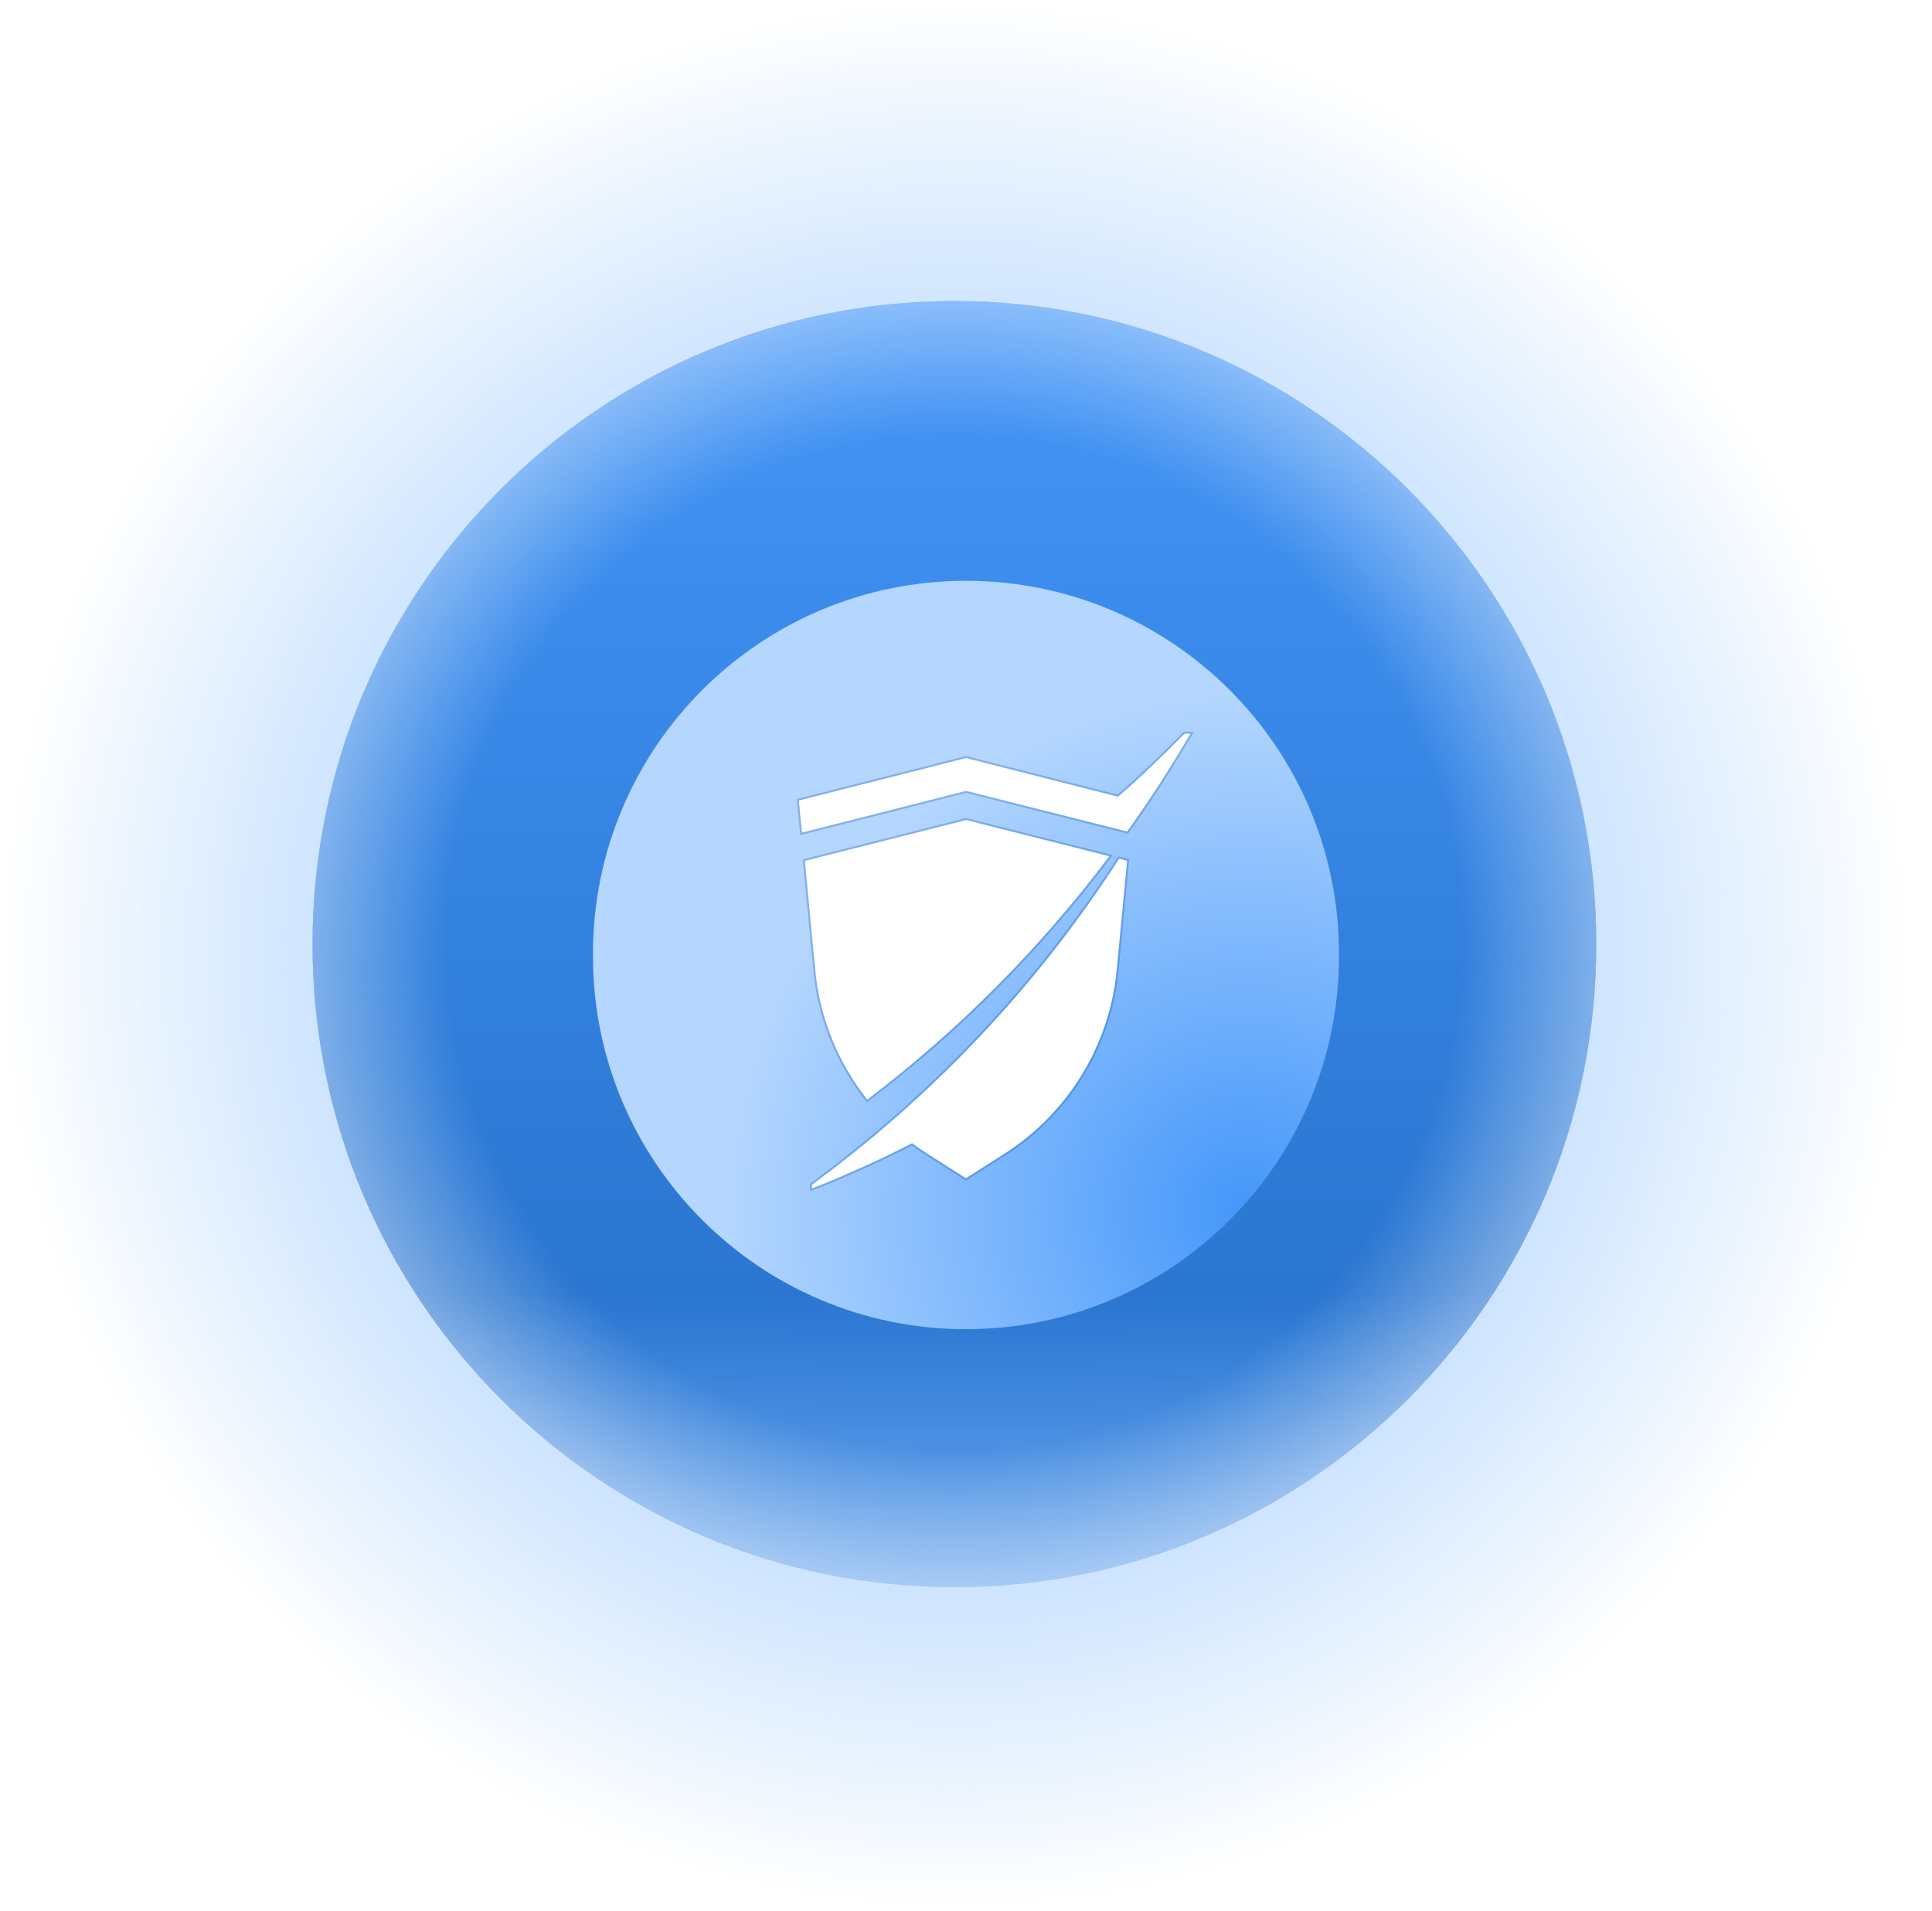
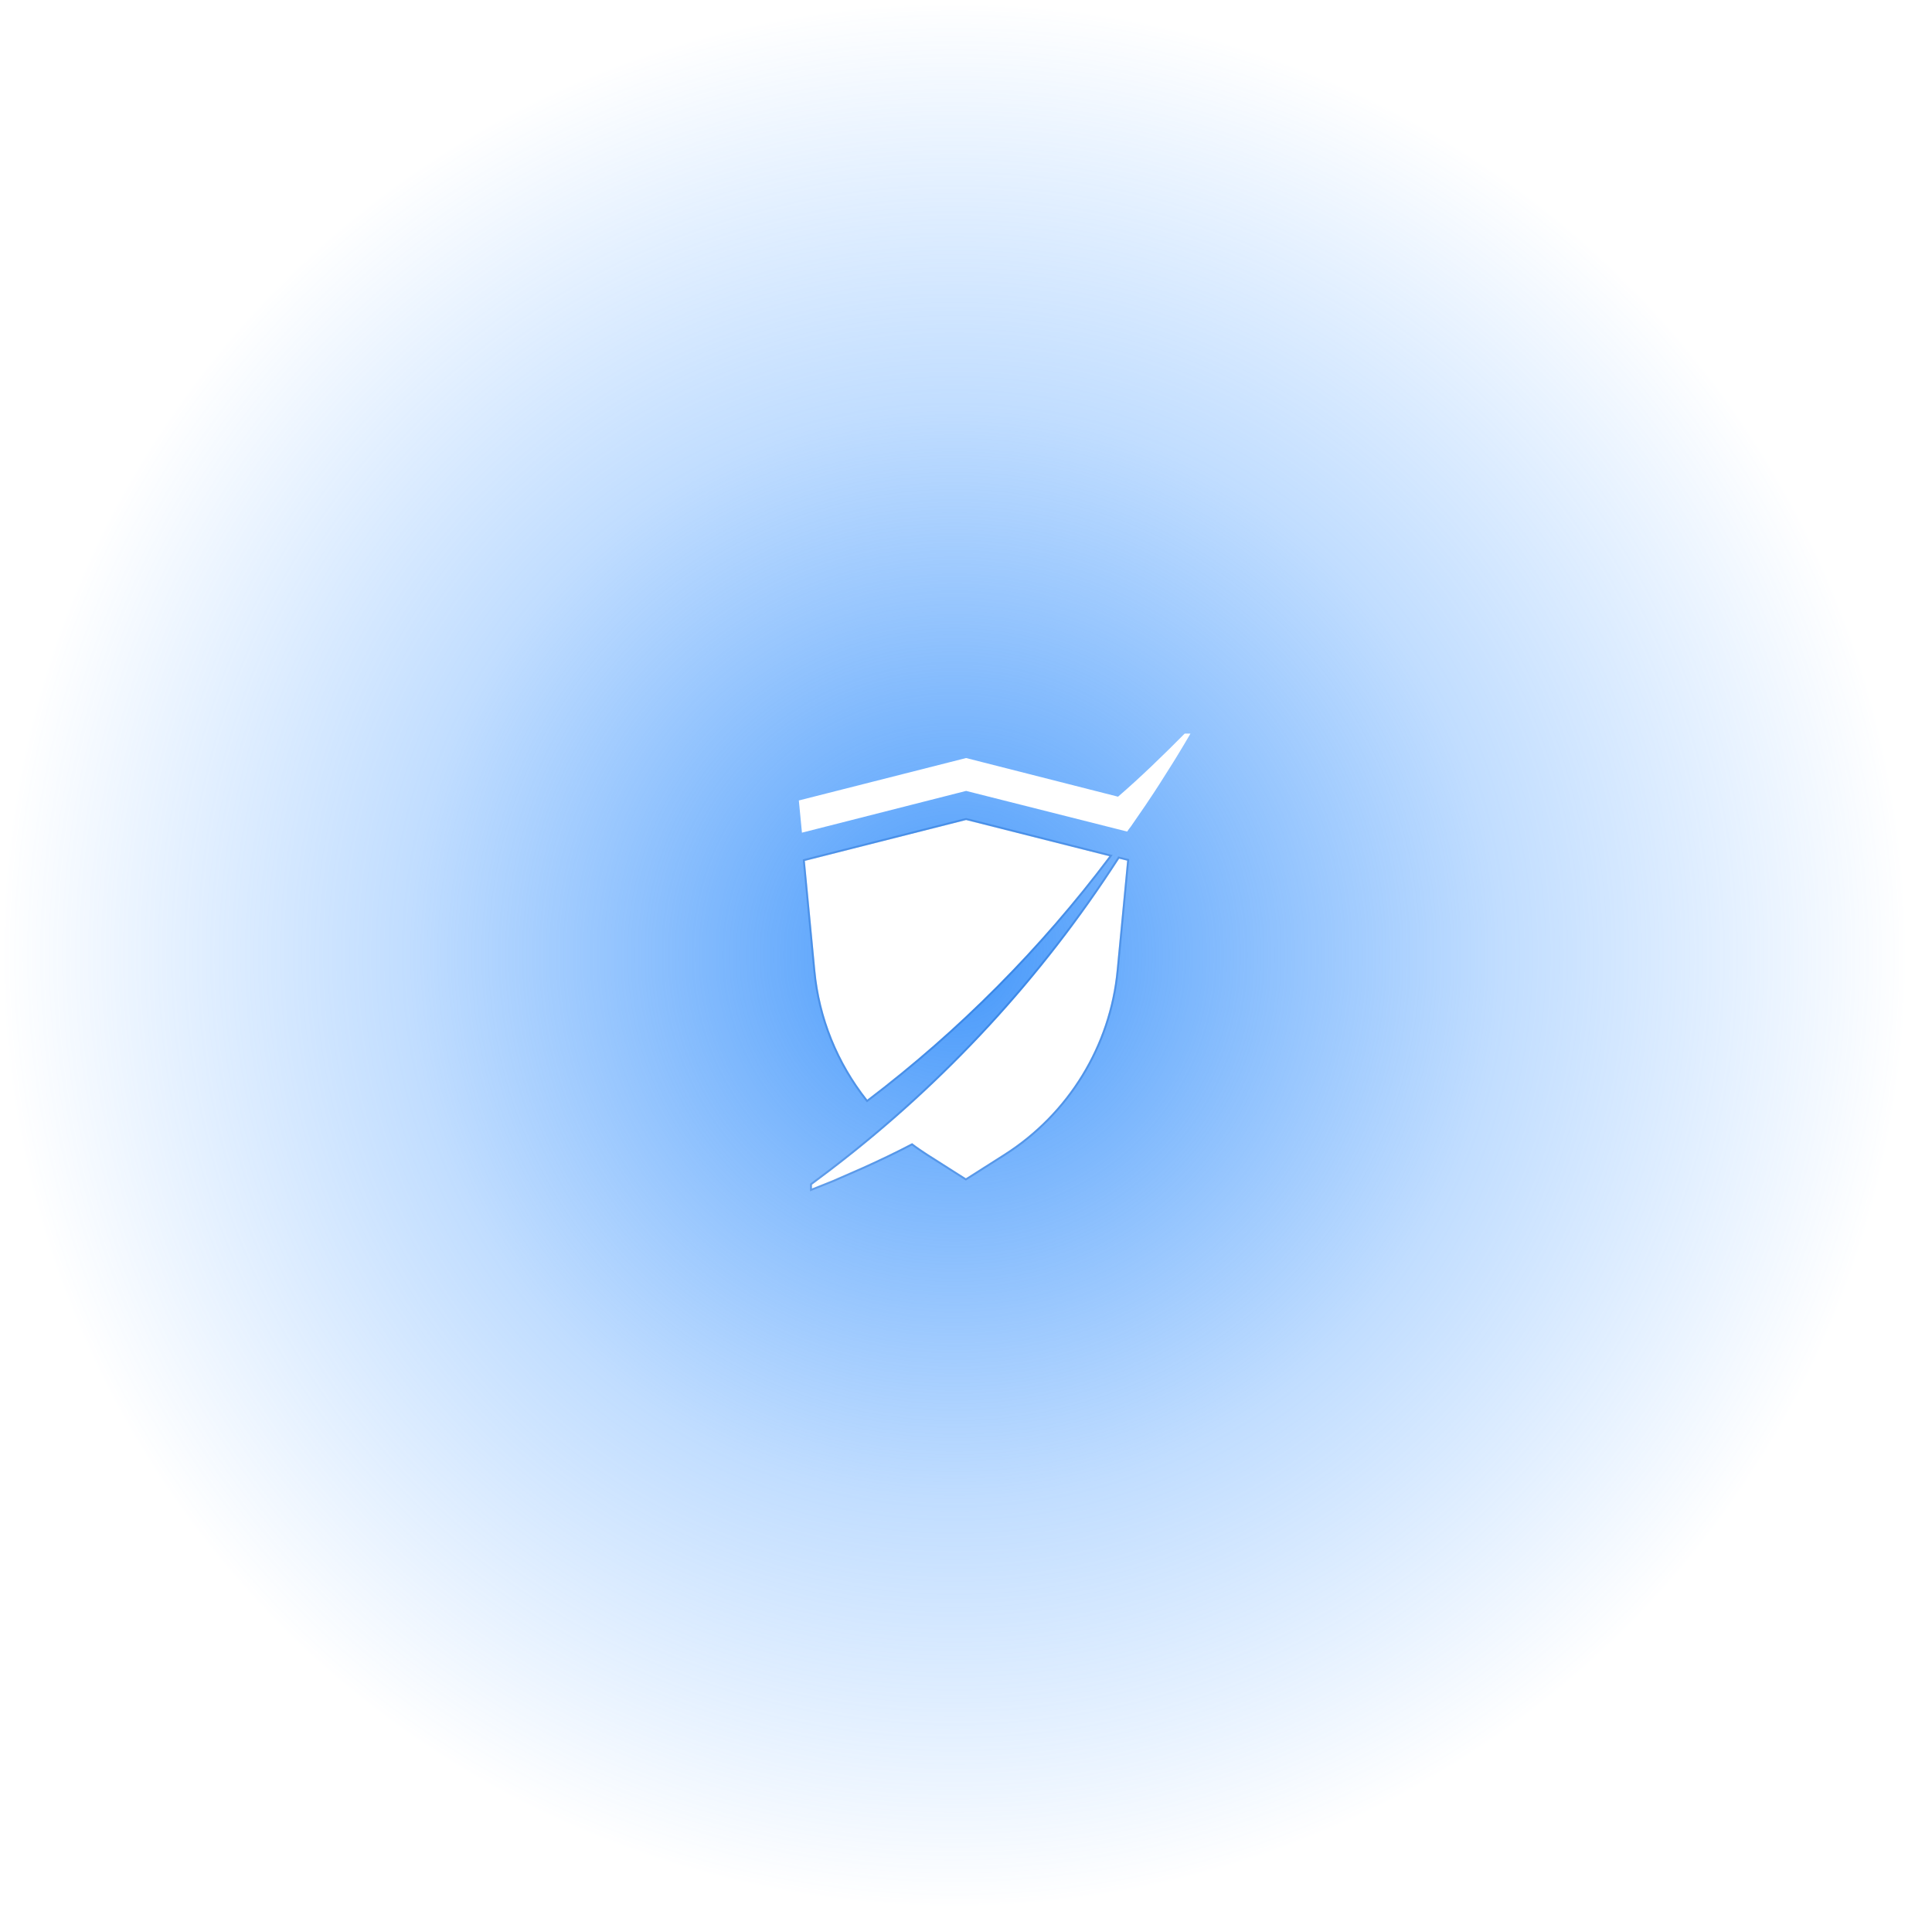
<svg xmlns="http://www.w3.org/2000/svg" width="930" height="920" viewBox="0 0 930 920" fill="none">
  <circle cx="459.423" cy="459.736" r="457.588" fill="url(#paint0_radial_1540_77727)" />
  <g filter="url(#filter0_i_1540_77727)">
-     <path d="M459.424 764.053C630.069 764.053 768.403 625.457 768.403 454.49C768.403 283.523 630.069 144.926 459.424 144.926C288.779 144.926 150.444 283.523 150.444 454.49C150.444 625.457 288.779 764.053 459.424 764.053Z" fill="url(#paint1_linear_1540_77727)" />
-     <path d="M459.424 764.053C630.069 764.053 768.403 625.457 768.403 454.49C768.403 283.523 630.069 144.926 459.424 144.926C288.779 144.926 150.444 283.523 150.444 454.49C150.444 625.457 288.779 764.053 459.424 764.053Z" fill="url(#paint2_radial_1540_77727)" fill-opacity="0.37" />
-   </g>
-   <path d="M644.544 459.153C644.544 359.986 564.153 279.595 464.986 279.595C365.819 279.595 285.428 359.986 285.428 459.153V460.318C285.428 559.486 365.819 639.877 464.986 639.877C564.153 639.877 644.544 559.486 644.544 460.318V459.153Z" fill="url(#paint3_radial_1540_77727)" />
-   <path d="M465.05 380.745L542.57 400.312C543.107 399.457 543.747 398.709 544.386 397.853C546.74 394.432 549.094 391.01 551.449 387.588C551.764 387.053 552.199 386.519 552.514 385.984C554.442 383.204 556.259 380.317 558.075 377.537C558.613 376.682 559.253 375.719 559.79 374.863C561.394 372.298 563.099 369.624 564.702 367.058C565.24 366.095 565.879 365.24 566.417 364.278C568.558 360.856 570.588 357.328 572.618 353.906L573.044 353.158H570.263C560.318 363.208 548.881 374.329 538.186 383.525L465.05 364.919L384.534 385.343L386.031 400.847L465.05 380.745Z" fill="white" />
-   <path d="M542.456 400.762L542.783 400.844L542.962 400.559C543.32 399.989 543.716 399.48 544.142 398.932C544.341 398.677 544.546 398.413 544.758 398.131L544.762 398.123L544.768 398.116L548.299 392.983L551.83 387.85L551.84 387.837L551.848 387.823C551.994 387.575 552.171 387.323 552.361 387.052L552.366 387.045C552.547 386.788 552.74 386.513 552.905 386.235C554.297 384.226 555.633 382.159 556.948 380.125C557.456 379.341 557.961 378.56 558.464 377.791L558.467 377.784C558.734 377.359 559.027 376.907 559.322 376.452L559.324 376.449C559.617 375.996 559.912 375.54 560.182 375.11L560.183 375.109C560.983 373.829 561.809 372.522 562.635 371.213L562.638 371.208L562.639 371.206C563.466 369.897 564.294 368.587 565.095 367.304L565.102 367.294L565.107 367.284C565.367 366.818 565.653 366.376 565.949 365.919L565.954 365.911C566.244 365.464 566.542 365.004 566.816 364.514C568.391 361.997 569.907 359.419 571.403 356.876C571.943 355.959 572.479 355.046 573.016 354.142L573.02 354.135L573.446 353.387L573.841 352.694H573.044H570.263H570.07L569.934 352.831C560.049 362.822 548.695 373.863 538.066 383.016L465.164 364.47L465.05 364.441L464.936 364.47L384.42 384.893L384.034 384.992L384.072 385.387L385.569 400.892L385.621 401.429L386.145 401.296L465.05 381.223L542.456 400.762Z" stroke="#004BB3" stroke-opacity="0.27" stroke-width="0.927" />
+     </g>
+   <path d="M465.05 380.745L542.57 400.312C543.107 399.457 543.747 398.709 544.386 397.853C546.74 394.432 549.094 391.01 551.449 387.588C551.764 387.053 552.199 386.519 552.514 385.984C554.442 383.204 556.259 380.317 558.075 377.537C561.394 372.298 563.099 369.624 564.702 367.058C565.24 366.095 565.879 365.24 566.417 364.278C568.558 360.856 570.588 357.328 572.618 353.906L573.044 353.158H570.263C560.318 363.208 548.881 374.329 538.186 383.525L465.05 364.919L384.534 385.343L386.031 400.847L465.05 380.745Z" fill="white" />
  <path d="M417.467 529.378C461.521 495.905 500.657 456.556 534.015 412.181L465.05 394.752L387.421 414.427L392.446 467.142C394.584 490.131 403.46 511.623 417.467 529.378Z" fill="white" />
  <path d="M417.103 529.666L417.386 530.022L417.747 529.747C461.836 496.249 501.002 456.869 534.386 412.46L534.804 411.903L534.128 411.732L465.163 394.303L465.05 394.274L464.936 394.303L387.307 413.978L386.922 414.076L386.959 414.471L391.985 467.185C394.131 490.266 403.043 511.843 417.103 529.666Z" stroke="#004BB3" stroke-opacity="0.27" stroke-width="0.927" />
  <path d="M400.787 562.846C400.466 563.059 400.145 563.374 399.825 563.588C396.83 565.84 393.836 568.083 390.843 570.326V572.142C394.264 570.752 397.686 569.473 401.001 568.083L415.435 561.771C423.455 558.138 431.368 554.393 439.067 550.334C441.419 552.15 443.986 553.856 446.445 555.469L464.943 567.23L483.441 555.469C514.13 535.894 534.126 503.283 537.546 467.035L542.57 414.32L538.723 413.358C501.619 470.885 455.106 521.25 400.787 562.846Z" fill="white" />
  <path d="M415.626 562.193C423.559 558.599 431.393 554.895 439.02 550.882C441.323 552.643 443.813 554.297 446.191 555.856L446.196 555.859L464.695 567.621L464.943 567.779L465.192 567.621L483.69 555.859C514.498 536.208 534.574 503.469 538.008 467.079L543.031 414.364L543.068 413.966L542.682 413.87L538.835 412.908L538.514 412.827L538.334 413.106C501.261 470.584 454.789 520.907 400.517 562.469C400.341 562.587 400.171 562.728 400.02 562.851L400.011 562.859C399.847 562.994 399.705 563.11 399.568 563.202L399.557 563.209L399.546 563.217C396.552 565.469 393.558 567.712 390.565 569.955L390.379 570.094V570.325V572.142V572.831L391.017 572.571C392.447 571.99 393.887 571.425 395.322 570.861C397.296 570.086 399.262 569.314 401.18 568.51L401.186 568.507L415.621 562.195L415.626 562.193Z" stroke="#004BB3" stroke-opacity="0.27" stroke-width="0.927" />
  <defs>
    <filter id="filter0_i_1540_77727" x="150.444" y="144.926" width="617.959" height="619.127" filterUnits="userSpaceOnUse" color-interpolation-filters="sRGB">
      <feFlood flood-opacity="0" result="BackgroundImageFix" />
      <feBlend mode="normal" in="SourceGraphic" in2="BackgroundImageFix" result="shape" />
      <feColorMatrix in="SourceAlpha" type="matrix" values="0 0 0 0 0 0 0 0 0 0 0 0 0 0 0 0 0 0 127 0" result="hardAlpha" />
      <feOffset />
      <feGaussianBlur stdDeviation="92.684" />
      <feComposite in2="hardAlpha" operator="arithmetic" k2="-1" k3="1" />
      <feColorMatrix type="matrix" values="0 0 0 0 0.267 0 0 0 0 0.592 0 0 0 0 0.98 0 0 0 0.3 0" />
      <feBlend mode="normal" in2="shape" result="effect1_innerShadow_1540_77727" />
    </filter>
    <radialGradient id="paint0_radial_1540_77727" cx="0" cy="0" r="1" gradientUnits="userSpaceOnUse" gradientTransform="translate(459.423 459.736) rotate(90) scale(457.588)">
      <stop stop-color="#4497FA" />
      <stop offset="0.57" stop-color="#56A3FF" stop-opacity="0.37" />
      <stop offset="1" stop-color="#56A3FF" stop-opacity="0" />
    </radialGradient>
    <linearGradient id="paint1_linear_1540_77727" x1="211.621" y1="967.151" x2="211.621" y2="120.346" gradientUnits="userSpaceOnUse">
      <stop stop-color="#4497FA" stop-opacity="0" />
      <stop offset="0.406" stop-color="#2A76D1" />
      <stop offset="1" stop-color="#4497FA" />
    </linearGradient>
    <radialGradient id="paint2_radial_1540_77727" cx="0" cy="0" r="1" gradientUnits="userSpaceOnUse" gradientTransform="translate(459.424 454.49) rotate(90) scale(309.563 308.98)">
      <stop offset="0.79" stop-color="white" stop-opacity="0" />
      <stop offset="1" stop-color="white" />
    </radialGradient>
    <radialGradient id="paint3_radial_1540_77727" cx="0" cy="0" r="1" gradientUnits="userSpaceOnUse" gradientTransform="translate(600.256 583.653) rotate(-175.461) scale(296.75 297.701)">
      <stop stop-color="#4497FA" />
      <stop offset="0.84" stop-color="#B4D6FF" />
    </radialGradient>
  </defs>
</svg>